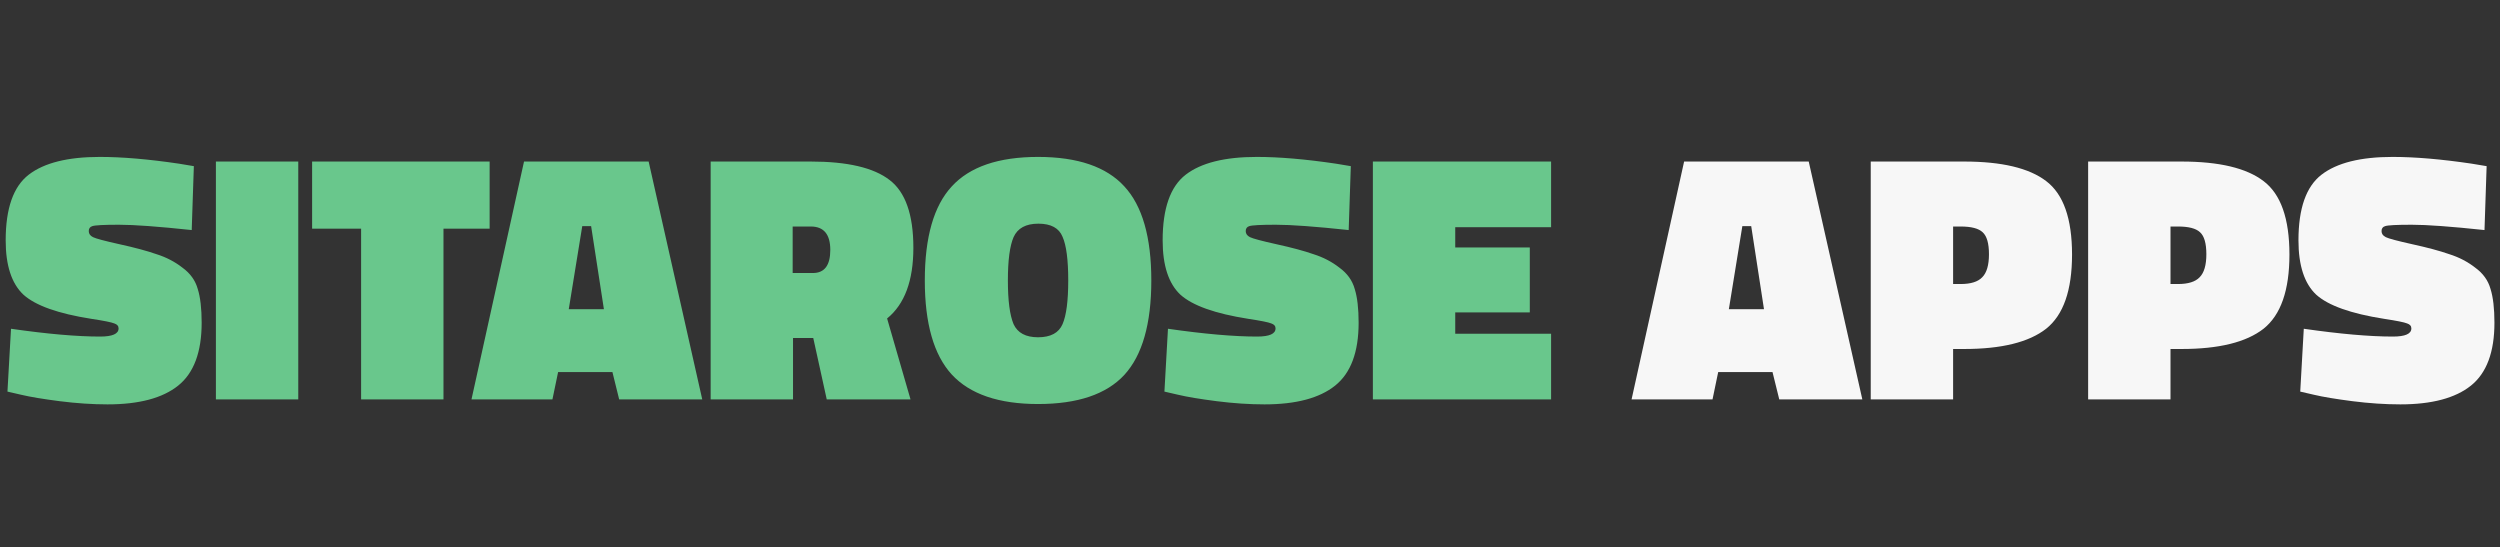
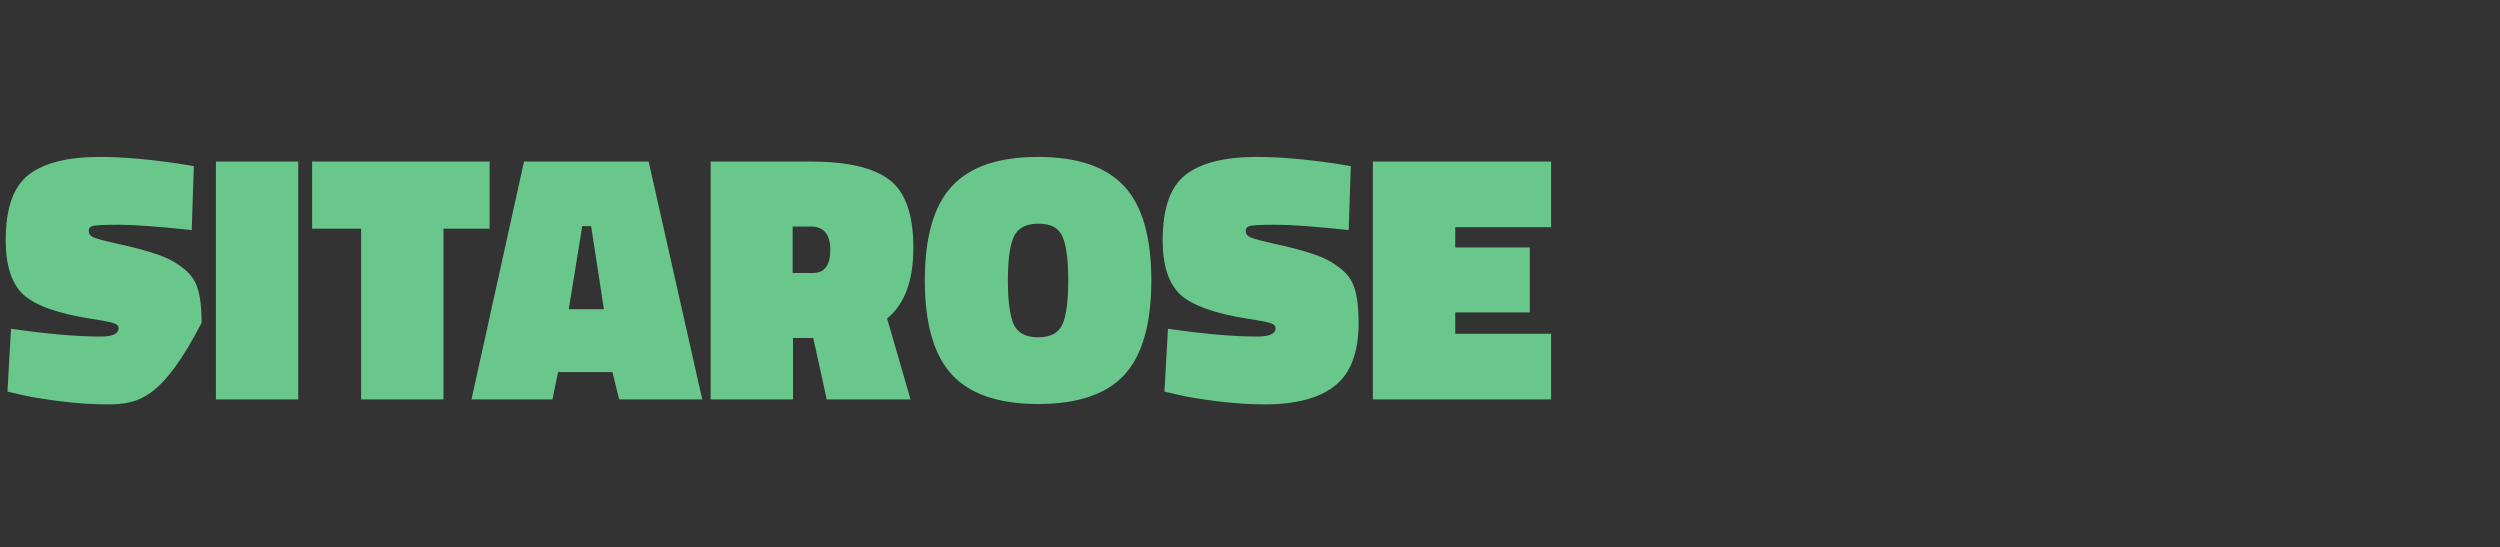
<svg xmlns="http://www.w3.org/2000/svg" width="169" height="37" viewBox="0 0 169 37" fill="none">
  <rect x="0" y="0" width="169" height="37" fill="#333333" stroke="none" />
-   <path d="M12.96 15.552C10.704 15.312 9.064 15.192 8.04 15.192C7.016 15.192 6.416 15.224 6.24 15.288C6.08 15.336 6 15.448 6 15.624C6 15.8 6.096 15.936 6.288 16.032C6.48 16.128 7.08 16.288 8.088 16.512C9.112 16.736 9.944 16.96 10.584 17.184C11.24 17.392 11.824 17.696 12.336 18.096C12.864 18.48 13.208 18.96 13.368 19.536C13.544 20.096 13.632 20.856 13.632 21.816C13.632 23.8 13.104 25.216 12.048 26.064C10.992 26.912 9.4 27.336 7.272 27.336C6.248 27.336 5.168 27.264 4.032 27.12C2.912 26.976 2.048 26.832 1.44 26.688L0.504 26.472L0.744 22.224C3.192 22.576 5.2 22.752 6.768 22.752C7.6 22.752 8.016 22.568 8.016 22.2C8.016 22.04 7.92 21.928 7.728 21.864C7.536 21.784 7.016 21.68 6.168 21.552C3.928 21.2 2.4 20.656 1.584 19.92C0.784 19.168 0.384 17.944 0.384 16.248C0.384 14.088 0.904 12.608 1.944 11.808C2.984 11.008 4.584 10.608 6.744 10.608C8.264 10.608 10.048 10.76 12.096 11.064L13.104 11.232L12.96 15.552ZM14.595 27V10.92H20.163V27H14.595ZM21.099 15.456V10.92H33.099V15.456H29.979V27H24.411V15.456H21.099ZM31.872 27L35.424 10.92H43.848L47.472 27H41.856L41.4 25.152H37.728L37.344 27H31.872ZM39.36 15.288L38.448 20.904H40.824L39.96 15.288H39.36ZM54.976 22.848H53.608V27H48.04V10.92H54.808C57.288 10.92 59.064 11.336 60.136 12.168C61.208 12.984 61.744 14.512 61.744 16.752C61.744 18.976 61.152 20.568 59.968 21.528L61.552 27H55.888L54.976 22.848ZM54.952 18.456C55.736 18.456 56.128 17.936 56.128 16.896C56.128 15.84 55.688 15.312 54.808 15.312H53.584V18.456H54.952ZM68.133 18.96C68.133 20.32 68.261 21.304 68.517 21.912C68.789 22.504 69.341 22.8 70.173 22.8C71.021 22.8 71.573 22.504 71.829 21.912C72.085 21.32 72.213 20.336 72.213 18.96C72.213 17.568 72.085 16.584 71.829 16.008C71.589 15.416 71.045 15.12 70.197 15.12C69.349 15.12 68.789 15.424 68.517 16.032C68.261 16.624 68.133 17.6 68.133 18.96ZM77.829 18.96C77.829 21.888 77.221 24.016 76.005 25.344C74.789 26.656 72.845 27.312 70.173 27.312C67.517 27.312 65.573 26.648 64.341 25.32C63.125 23.992 62.517 21.872 62.517 18.96C62.517 16.032 63.125 13.912 64.341 12.6C65.557 11.272 67.501 10.608 70.173 10.608C72.845 10.608 74.789 11.272 76.005 12.6C77.221 13.912 77.829 16.032 77.829 18.96ZM91.171 15.552C88.915 15.312 87.275 15.192 86.251 15.192C85.227 15.192 84.627 15.224 84.451 15.288C84.291 15.336 84.211 15.448 84.211 15.624C84.211 15.8 84.307 15.936 84.499 16.032C84.691 16.128 85.291 16.288 86.299 16.512C87.323 16.736 88.155 16.96 88.795 17.184C89.451 17.392 90.035 17.696 90.547 18.096C91.075 18.48 91.419 18.96 91.579 19.536C91.755 20.096 91.843 20.856 91.843 21.816C91.843 23.8 91.315 25.216 90.259 26.064C89.203 26.912 87.611 27.336 85.483 27.336C84.459 27.336 83.379 27.264 82.243 27.12C81.123 26.976 80.259 26.832 79.651 26.688L78.715 26.472L78.955 22.224C81.403 22.576 83.411 22.752 84.979 22.752C85.811 22.752 86.227 22.568 86.227 22.2C86.227 22.04 86.131 21.928 85.939 21.864C85.747 21.784 85.227 21.68 84.379 21.552C82.139 21.2 80.611 20.656 79.795 19.92C78.995 19.168 78.595 17.944 78.595 16.248C78.595 14.088 79.115 12.608 80.155 11.808C81.195 11.008 82.795 10.608 84.955 10.608C86.475 10.608 88.259 10.76 90.307 11.064L91.315 11.232L91.171 15.552ZM92.806 27V10.92H104.854V15.36H98.374V16.728H103.414V21.12H98.374V22.56H104.854V27H92.806Z" fill="#69C78C" />
-   <path d="M110.294 27L113.846 10.92H122.27L125.894 27H120.278L119.822 25.152H116.15L115.766 27H110.294ZM117.782 15.288L116.87 20.904H119.246L118.382 15.288H117.782ZM132.774 23.592H132.03V27H126.462V10.92H132.774C135.318 10.92 137.166 11.36 138.318 12.24C139.486 13.12 140.07 14.776 140.07 17.208C140.07 19.624 139.486 21.296 138.318 22.224C137.15 23.136 135.302 23.592 132.774 23.592ZM132.03 19.2H132.534C133.222 19.2 133.71 19.048 133.998 18.744C134.302 18.44 134.454 17.92 134.454 17.184C134.454 16.448 134.31 15.952 134.022 15.696C133.75 15.44 133.254 15.312 132.534 15.312H132.03V19.2ZM147.47 23.592H146.726V27H141.158V10.92H147.47C150.014 10.92 151.862 11.36 153.014 12.24C154.182 13.12 154.766 14.776 154.766 17.208C154.766 19.624 154.182 21.296 153.014 22.224C151.846 23.136 149.998 23.592 147.47 23.592ZM146.726 19.2H147.23C147.918 19.2 148.406 19.048 148.694 18.744C148.998 18.44 149.15 17.92 149.15 17.184C149.15 16.448 149.006 15.952 148.718 15.696C148.446 15.44 147.95 15.312 147.23 15.312H146.726V19.2ZM167.952 15.552C165.696 15.312 164.056 15.192 163.032 15.192C162.008 15.192 161.408 15.224 161.232 15.288C161.072 15.336 160.992 15.448 160.992 15.624C160.992 15.8 161.088 15.936 161.28 16.032C161.472 16.128 162.072 16.288 163.08 16.512C164.104 16.736 164.936 16.96 165.576 17.184C166.232 17.392 166.816 17.696 167.328 18.096C167.856 18.48 168.2 18.96 168.36 19.536C168.536 20.096 168.624 20.856 168.624 21.816C168.624 23.8 168.096 25.216 167.04 26.064C165.984 26.912 164.392 27.336 162.264 27.336C161.24 27.336 160.16 27.264 159.024 27.12C157.904 26.976 157.04 26.832 156.432 26.688L155.496 26.472L155.736 22.224C158.184 22.576 160.192 22.752 161.76 22.752C162.592 22.752 163.008 22.568 163.008 22.2C163.008 22.04 162.912 21.928 162.72 21.864C162.528 21.784 162.008 21.68 161.16 21.552C158.92 21.2 157.392 20.656 156.576 19.92C155.776 19.168 155.376 17.944 155.376 16.248C155.376 14.088 155.896 12.608 156.936 11.808C157.976 11.008 159.576 10.608 161.736 10.608C163.256 10.608 165.04 10.76 167.088 11.064L168.096 11.232L167.952 15.552Z" fill="#F7F7F7" />
+   <path d="M12.96 15.552C10.704 15.312 9.064 15.192 8.04 15.192C7.016 15.192 6.416 15.224 6.24 15.288C6.08 15.336 6 15.448 6 15.624C6 15.8 6.096 15.936 6.288 16.032C6.48 16.128 7.08 16.288 8.088 16.512C9.112 16.736 9.944 16.96 10.584 17.184C11.24 17.392 11.824 17.696 12.336 18.096C12.864 18.48 13.208 18.96 13.368 19.536C13.544 20.096 13.632 20.856 13.632 21.816C10.992 26.912 9.4 27.336 7.272 27.336C6.248 27.336 5.168 27.264 4.032 27.12C2.912 26.976 2.048 26.832 1.44 26.688L0.504 26.472L0.744 22.224C3.192 22.576 5.2 22.752 6.768 22.752C7.6 22.752 8.016 22.568 8.016 22.2C8.016 22.04 7.92 21.928 7.728 21.864C7.536 21.784 7.016 21.68 6.168 21.552C3.928 21.2 2.4 20.656 1.584 19.92C0.784 19.168 0.384 17.944 0.384 16.248C0.384 14.088 0.904 12.608 1.944 11.808C2.984 11.008 4.584 10.608 6.744 10.608C8.264 10.608 10.048 10.76 12.096 11.064L13.104 11.232L12.96 15.552ZM14.595 27V10.92H20.163V27H14.595ZM21.099 15.456V10.92H33.099V15.456H29.979V27H24.411V15.456H21.099ZM31.872 27L35.424 10.92H43.848L47.472 27H41.856L41.4 25.152H37.728L37.344 27H31.872ZM39.36 15.288L38.448 20.904H40.824L39.96 15.288H39.36ZM54.976 22.848H53.608V27H48.04V10.92H54.808C57.288 10.92 59.064 11.336 60.136 12.168C61.208 12.984 61.744 14.512 61.744 16.752C61.744 18.976 61.152 20.568 59.968 21.528L61.552 27H55.888L54.976 22.848ZM54.952 18.456C55.736 18.456 56.128 17.936 56.128 16.896C56.128 15.84 55.688 15.312 54.808 15.312H53.584V18.456H54.952ZM68.133 18.96C68.133 20.32 68.261 21.304 68.517 21.912C68.789 22.504 69.341 22.8 70.173 22.8C71.021 22.8 71.573 22.504 71.829 21.912C72.085 21.32 72.213 20.336 72.213 18.96C72.213 17.568 72.085 16.584 71.829 16.008C71.589 15.416 71.045 15.12 70.197 15.12C69.349 15.12 68.789 15.424 68.517 16.032C68.261 16.624 68.133 17.6 68.133 18.96ZM77.829 18.96C77.829 21.888 77.221 24.016 76.005 25.344C74.789 26.656 72.845 27.312 70.173 27.312C67.517 27.312 65.573 26.648 64.341 25.32C63.125 23.992 62.517 21.872 62.517 18.96C62.517 16.032 63.125 13.912 64.341 12.6C65.557 11.272 67.501 10.608 70.173 10.608C72.845 10.608 74.789 11.272 76.005 12.6C77.221 13.912 77.829 16.032 77.829 18.96ZM91.171 15.552C88.915 15.312 87.275 15.192 86.251 15.192C85.227 15.192 84.627 15.224 84.451 15.288C84.291 15.336 84.211 15.448 84.211 15.624C84.211 15.8 84.307 15.936 84.499 16.032C84.691 16.128 85.291 16.288 86.299 16.512C87.323 16.736 88.155 16.96 88.795 17.184C89.451 17.392 90.035 17.696 90.547 18.096C91.075 18.48 91.419 18.96 91.579 19.536C91.755 20.096 91.843 20.856 91.843 21.816C91.843 23.8 91.315 25.216 90.259 26.064C89.203 26.912 87.611 27.336 85.483 27.336C84.459 27.336 83.379 27.264 82.243 27.12C81.123 26.976 80.259 26.832 79.651 26.688L78.715 26.472L78.955 22.224C81.403 22.576 83.411 22.752 84.979 22.752C85.811 22.752 86.227 22.568 86.227 22.2C86.227 22.04 86.131 21.928 85.939 21.864C85.747 21.784 85.227 21.68 84.379 21.552C82.139 21.2 80.611 20.656 79.795 19.92C78.995 19.168 78.595 17.944 78.595 16.248C78.595 14.088 79.115 12.608 80.155 11.808C81.195 11.008 82.795 10.608 84.955 10.608C86.475 10.608 88.259 10.76 90.307 11.064L91.315 11.232L91.171 15.552ZM92.806 27V10.92H104.854V15.36H98.374V16.728H103.414V21.12H98.374V22.56H104.854V27H92.806Z" fill="#69C78C" />
</svg>